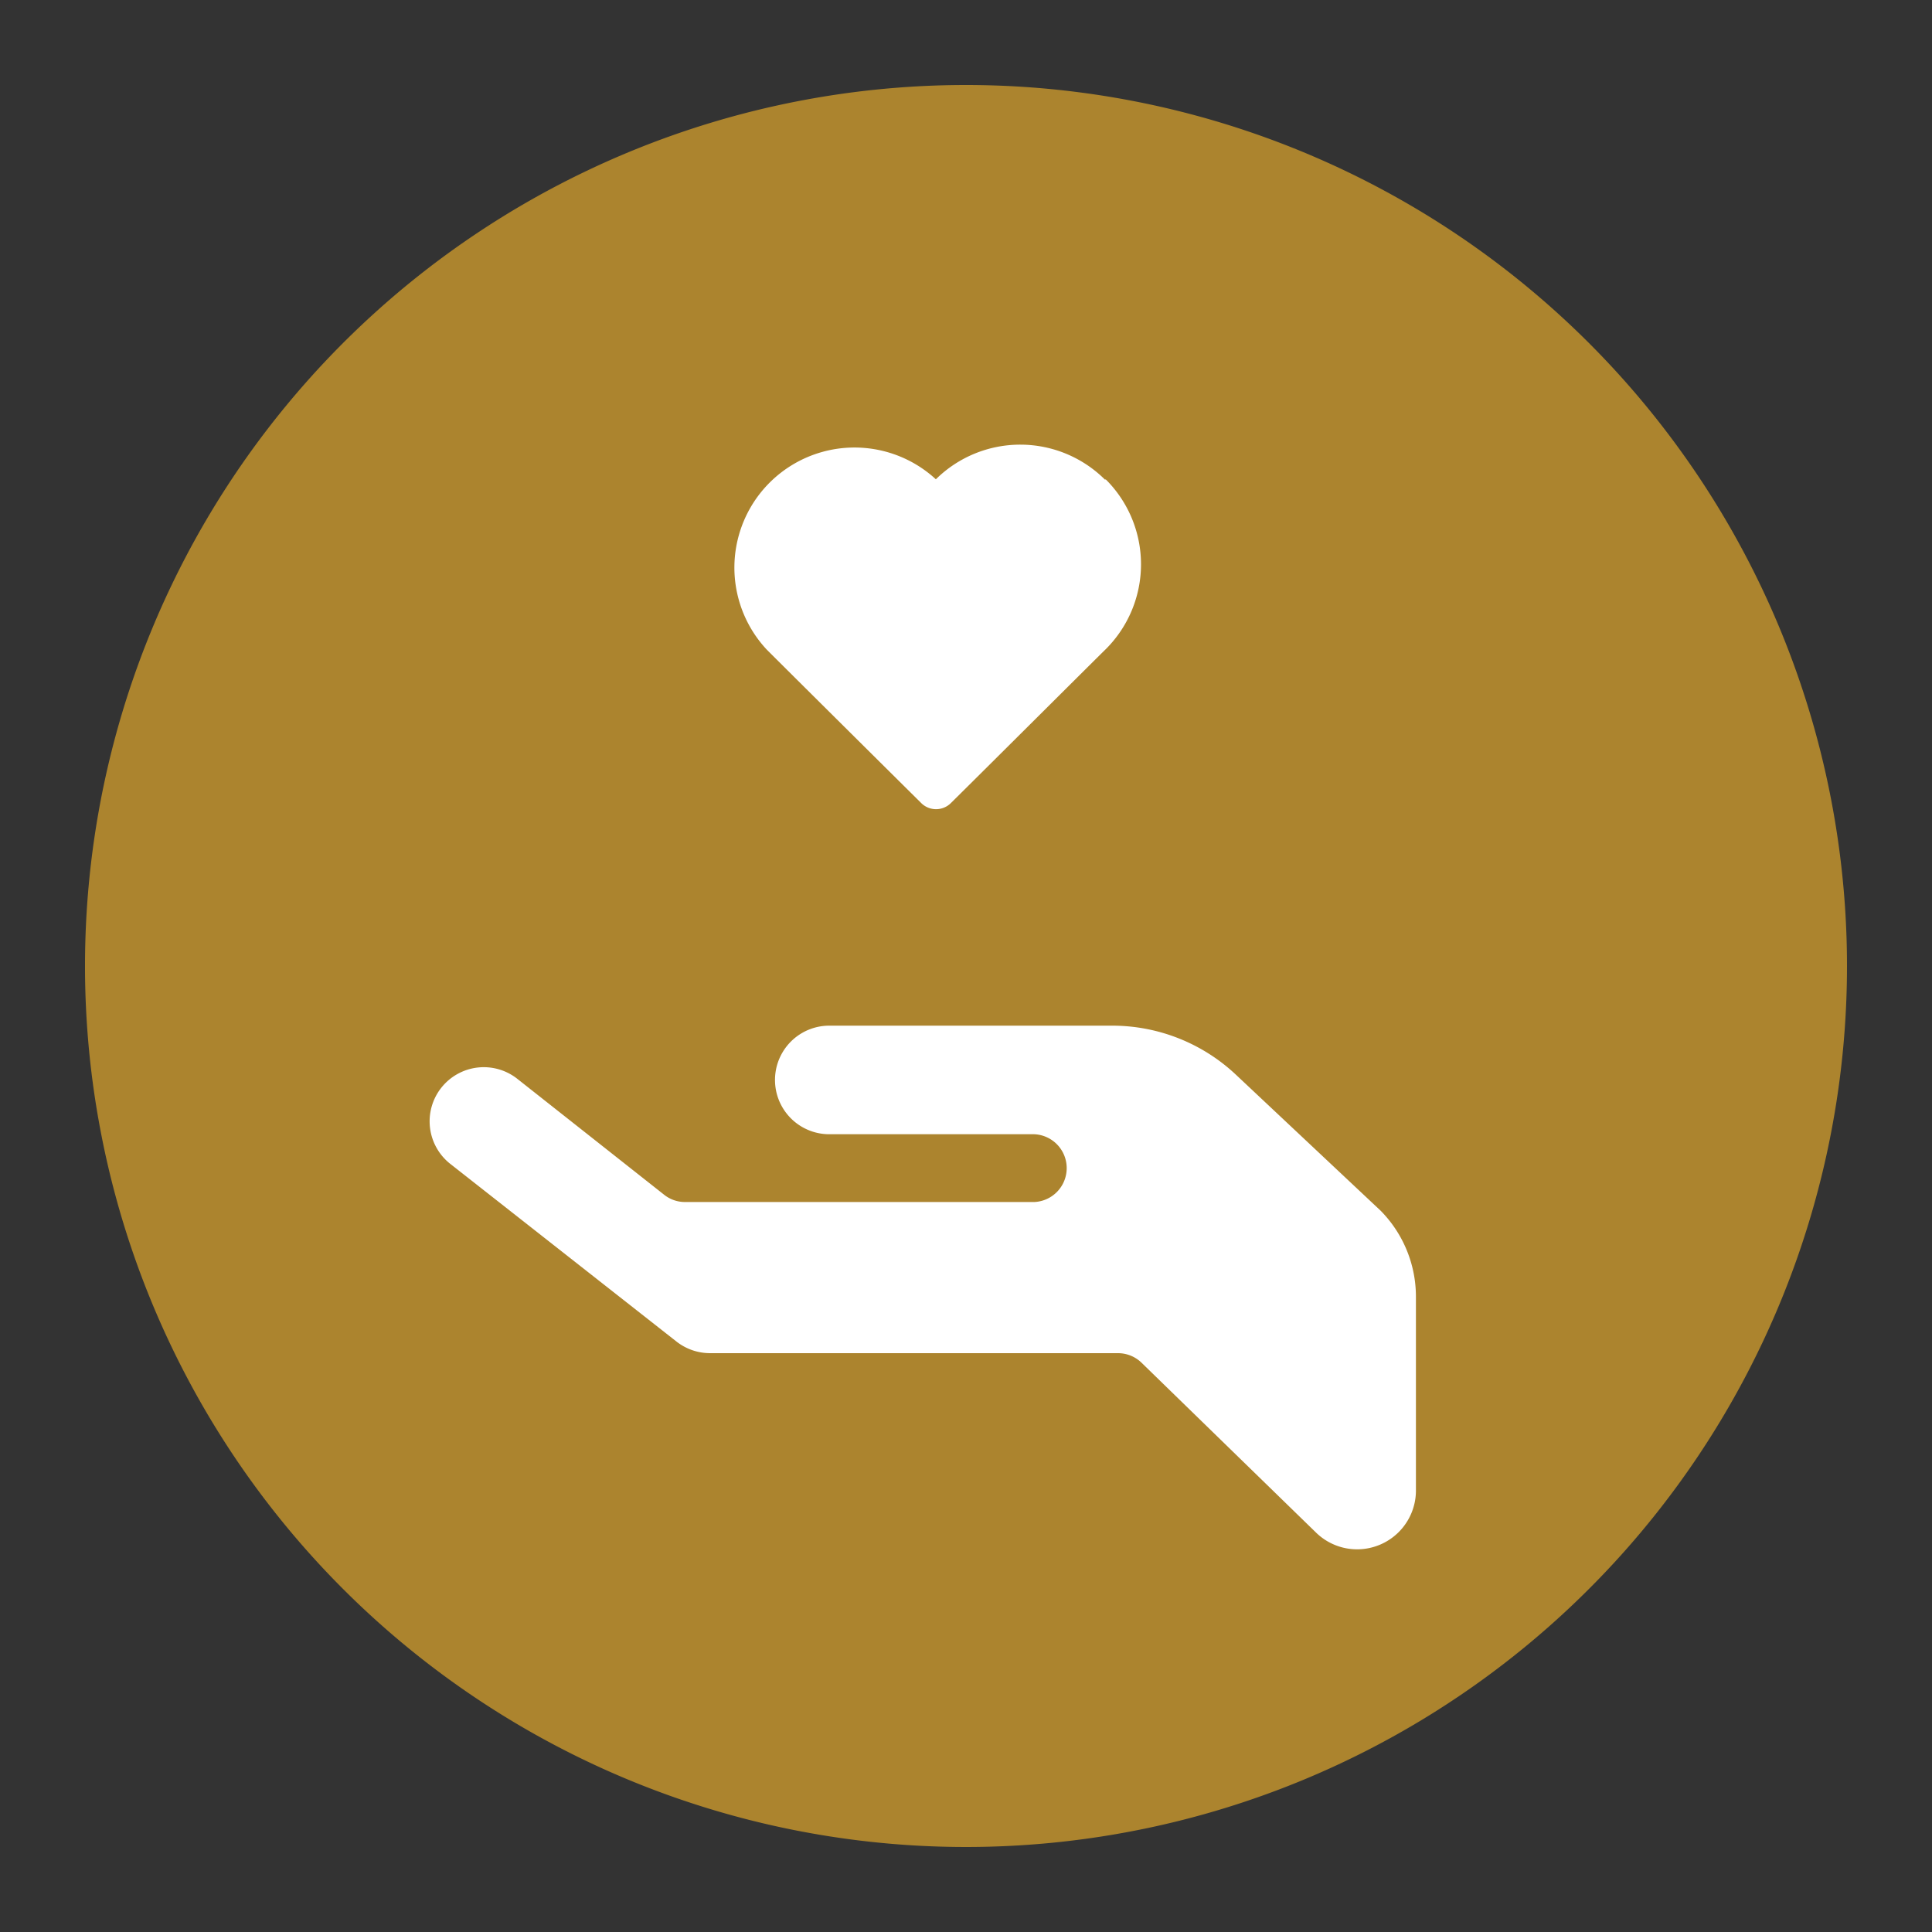
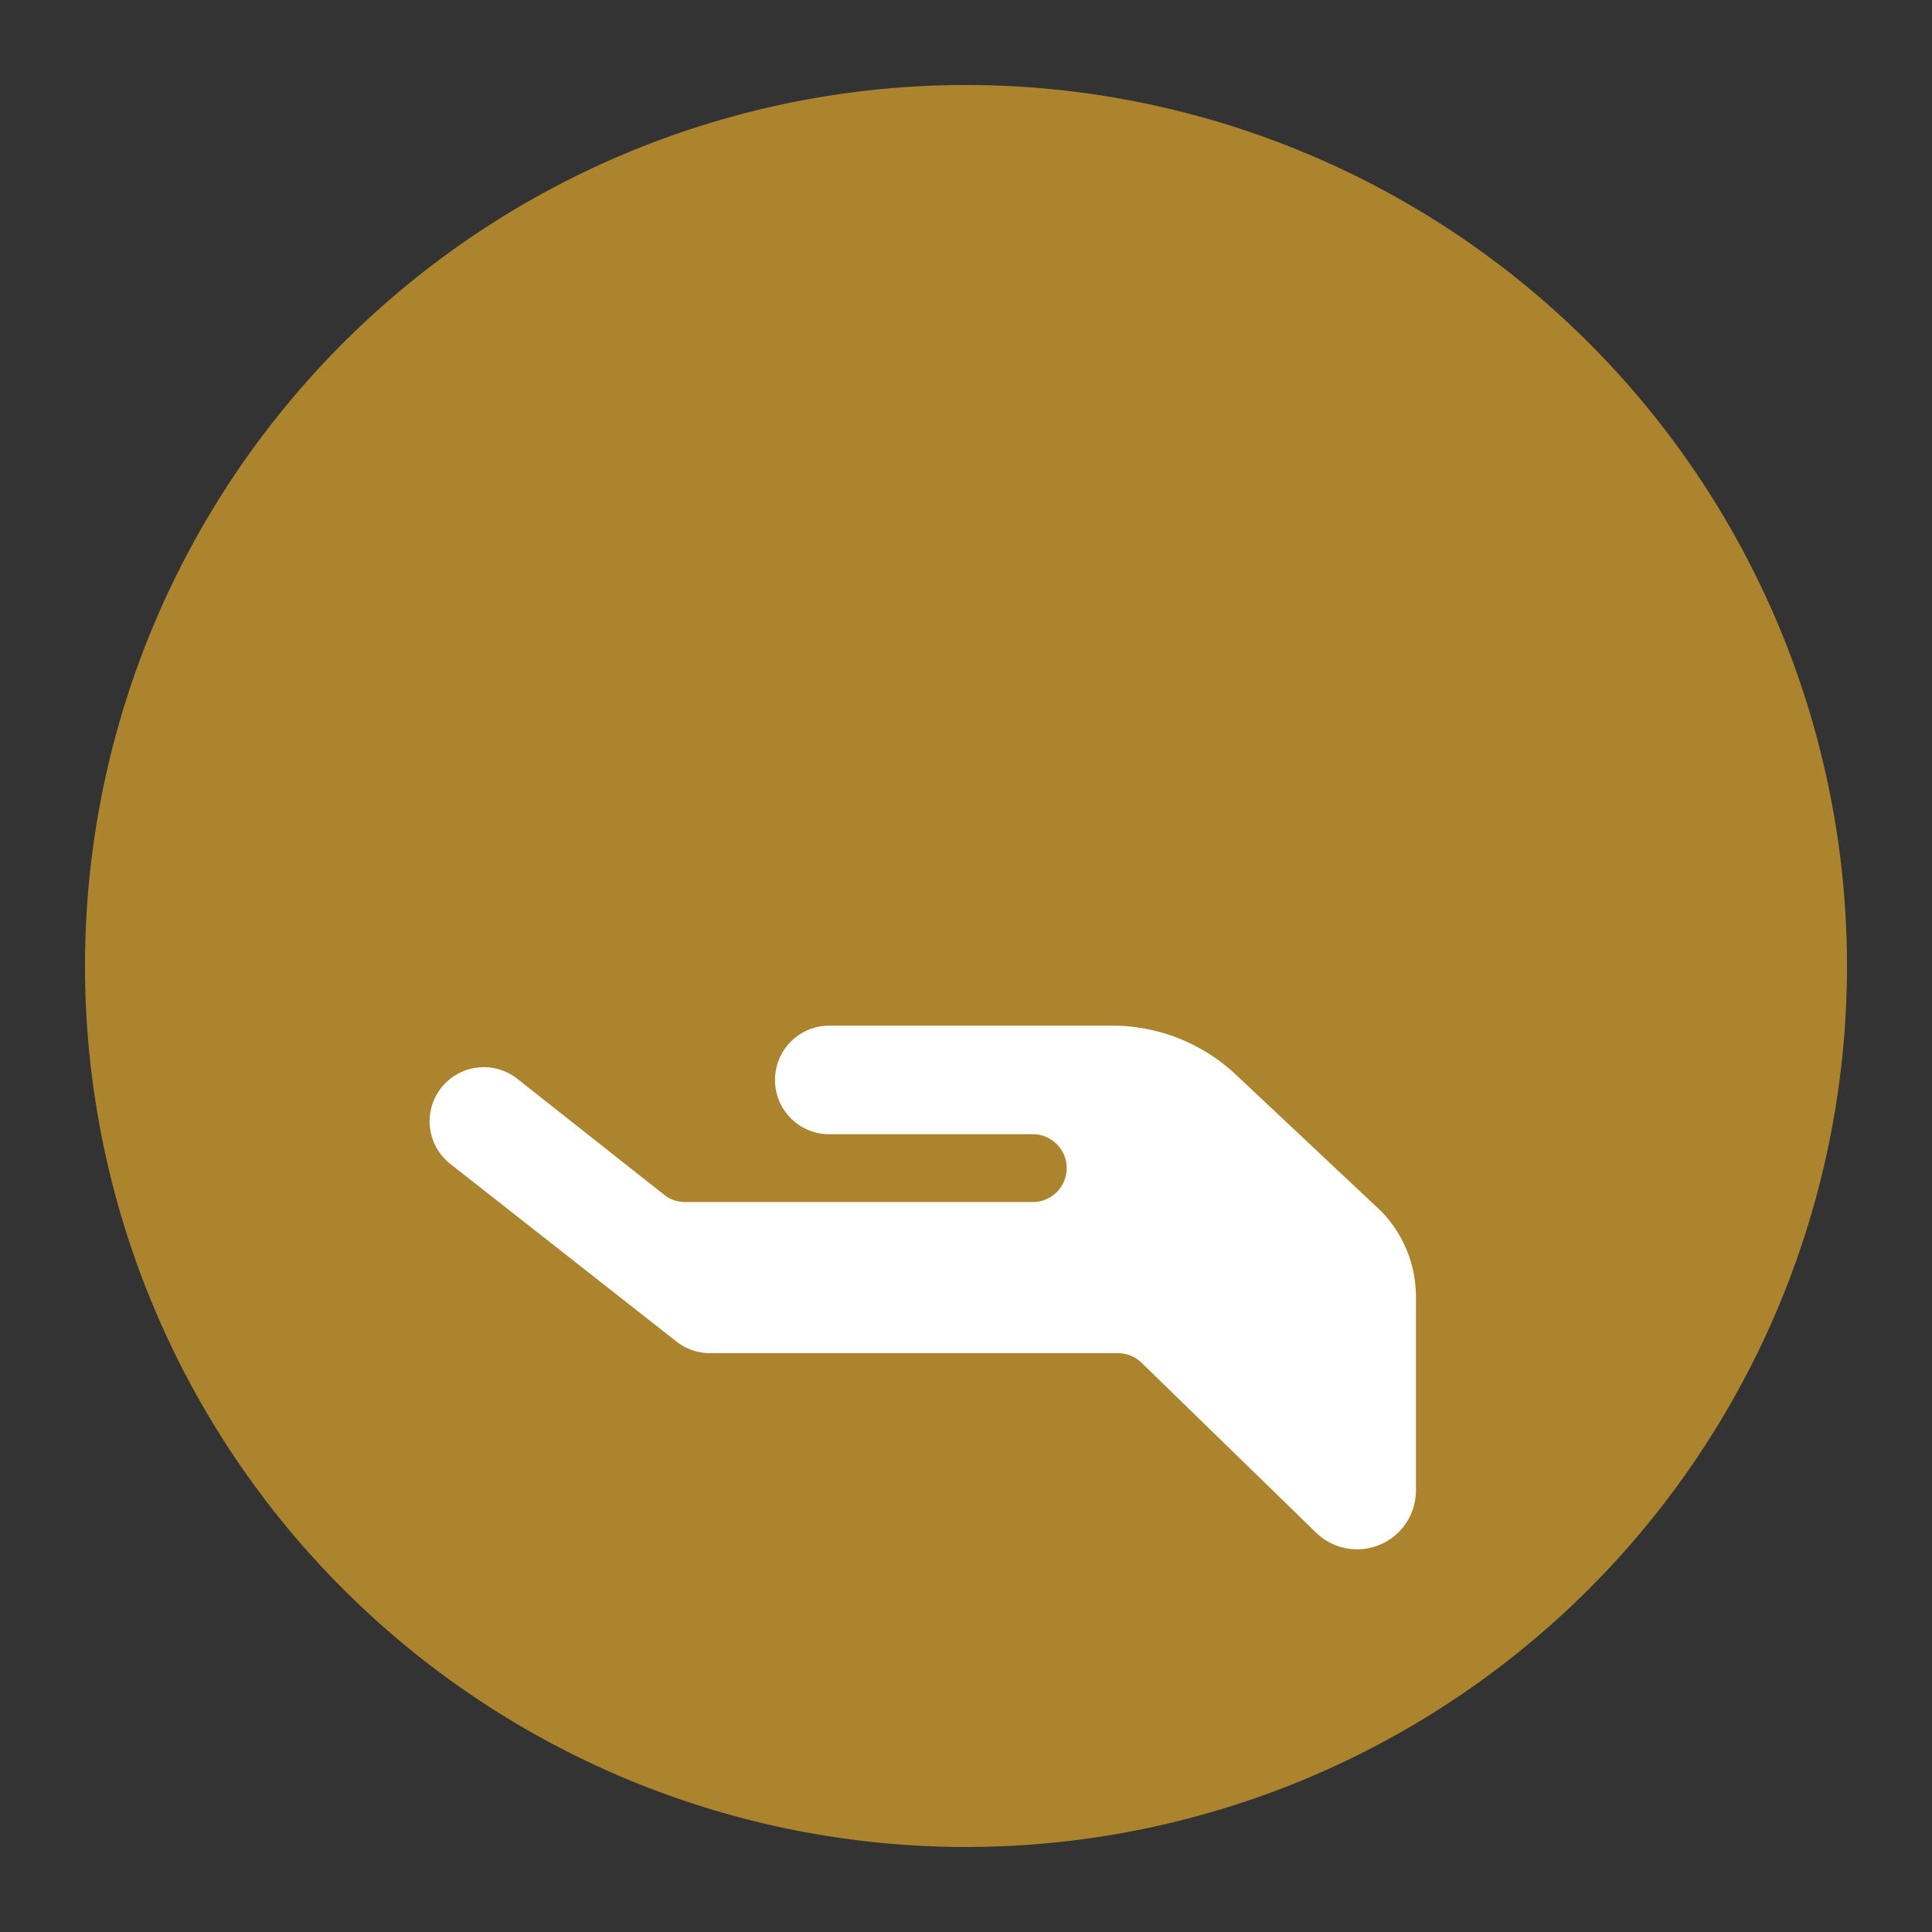
<svg xmlns="http://www.w3.org/2000/svg" id="Layer_1" data-name="Layer 1" viewBox="0 0 250 250">
  <rect x="0" y="0" width="250" height="250" fill="#333333" stroke="none" />
  <defs>
    <style>.cls-1{fill:#ac842e;}.cls-2{fill:#fff;}</style>
  </defs>
  <title>icon-ethically</title>
  <path class="cls-1" d="M239,125A114,114,0,1,1,125,11,114,114,0,0,1,239,125" />
-   <path class="cls-2" d="M143,62.08a15.54,15.54,0,0,0-21.9-.06,15.54,15.54,0,0,0-21.92,22c.26.28,14.69,14.61,20,19.87a2.72,2.72,0,0,0,3.89,0c5.32-5.26,19.69-19.59,20-19.87a15.51,15.51,0,0,0,0-22" />
  <path class="cls-2" d="M178.66,156.67l-18.75-17.62a23.37,23.37,0,0,0-16-6.33H107.31a7,7,0,1,0,0,14.05h26.54a4.39,4.39,0,0,1,0,8.77H88.64a4.31,4.31,0,0,1-2.7-.94l-19-15a7,7,0,0,0-8.68,11l29.28,23a7.05,7.05,0,0,0,4.36,1.5h52.78a4.37,4.37,0,0,1,3.06,1.26l22.6,22A7.61,7.61,0,0,0,183.22,193V167.81a15.85,15.85,0,0,0-4.56-11.14" />
</svg>